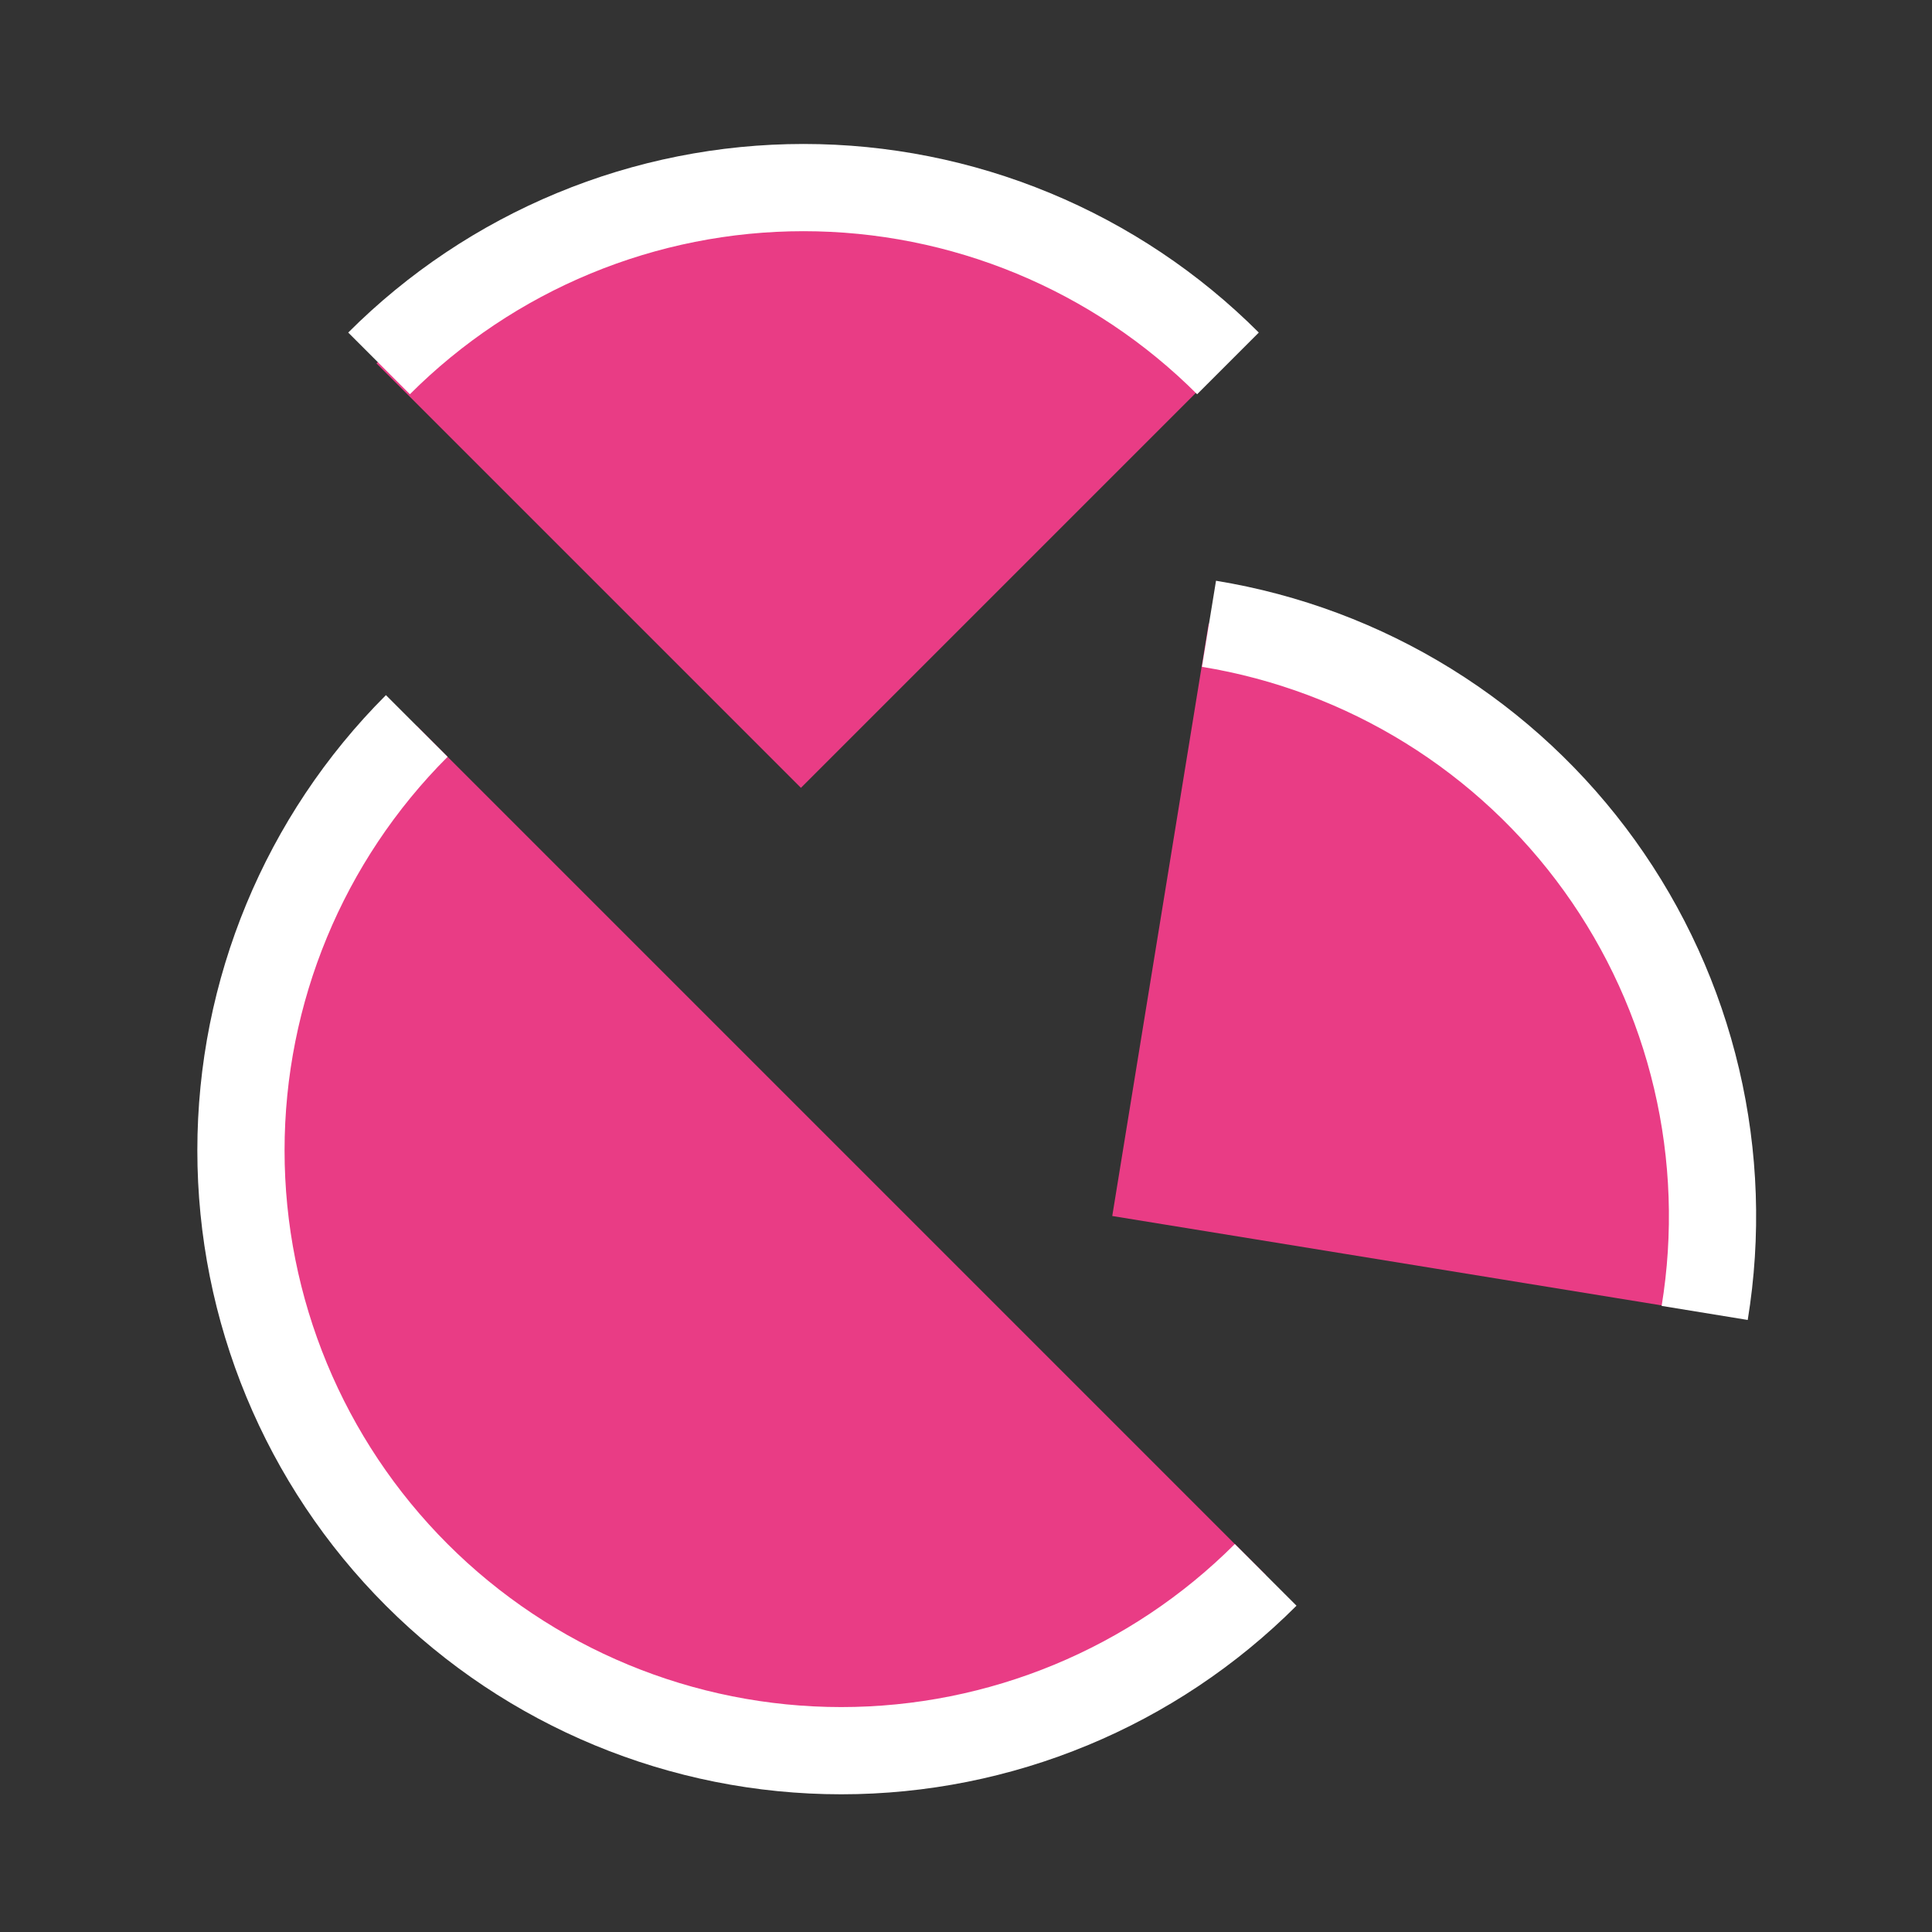
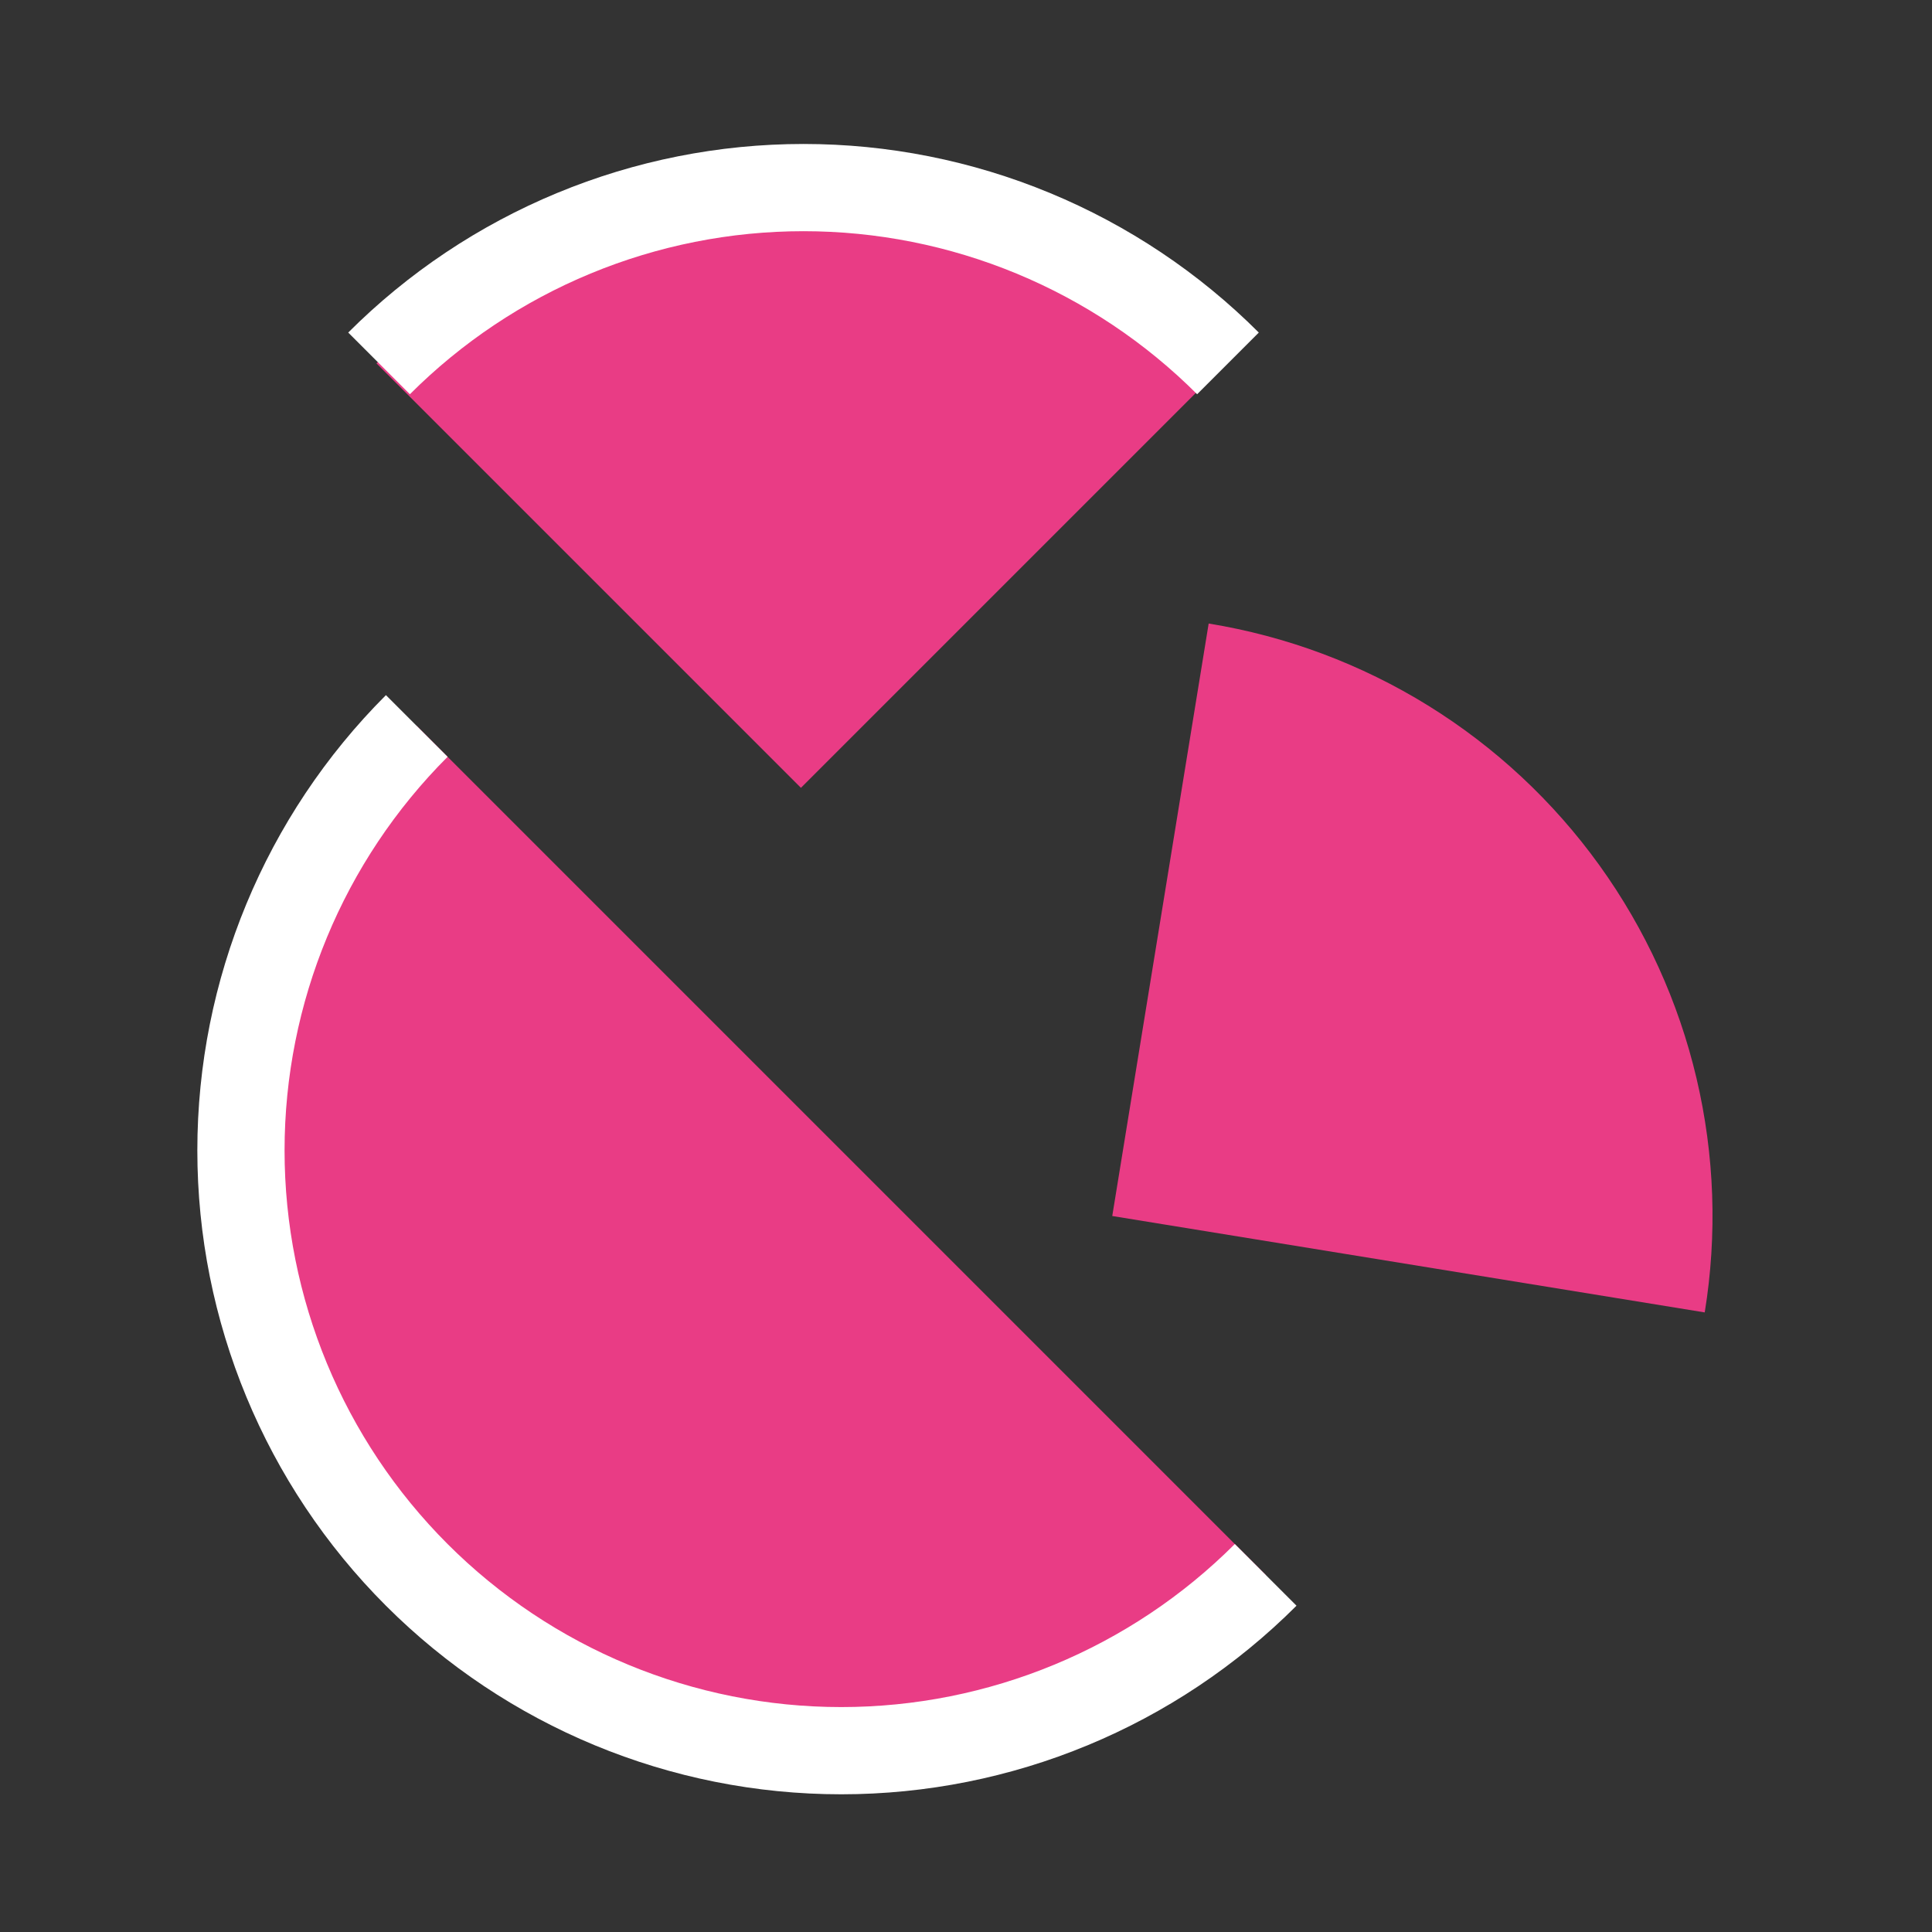
<svg xmlns="http://www.w3.org/2000/svg" width="443" height="443" viewBox="0 0 443 443" fill="none">
  <rect x="0" y="0" width="443" height="443" fill="#333333" stroke="none" />
  <g clip-path="url(#clip0_2708_13728)">
    <path d="M95.562 166.463C69.75 192.276 55.249 227.284 55.249 263.788C55.249 300.292 69.75 335.301 95.562 361.113C121.374 386.925 156.383 401.426 192.887 401.426C229.391 401.426 264.399 386.925 290.211 361.113L192.887 263.788L95.562 166.463Z" fill="#E93C85" />
-     <path fill-rule="evenodd" clip-rule="evenodd" d="M192.887 411.425C153.731 411.424 116.178 395.87 88.491 368.182C60.803 340.495 45.249 302.943 45.249 263.787C45.249 224.631 60.803 187.078 88.491 159.391L102.633 173.533C78.696 197.47 65.249 229.935 65.249 263.787L55.249 263.787L65.249 263.787C65.249 297.638 78.696 330.103 102.633 354.04C126.57 377.977 159.035 391.424 192.887 391.425C226.738 391.425 259.204 377.977 283.14 354.04L297.282 368.182C269.595 395.87 232.043 411.425 192.887 411.425Z" fill="white" />
+     <path fill-rule="evenodd" clip-rule="evenodd" d="M192.887 411.425C153.731 411.424 116.178 395.87 88.491 368.182C60.803 340.495 45.249 302.943 45.249 263.787C45.249 224.631 60.803 187.078 88.491 159.391L102.633 173.533C78.696 197.47 65.249 229.935 65.249 263.787L65.249 263.787C65.249 297.638 78.696 330.103 102.633 354.04C126.57 377.977 159.035 391.424 192.887 391.425C226.738 391.425 259.204 377.977 283.14 354.04L297.282 368.182C269.595 395.87 232.043 411.425 192.887 411.425Z" fill="white" />
    <path d="M390.887 300.931C393.791 283.091 393.151 264.854 389.006 247.261C384.861 229.667 377.291 213.063 366.729 198.395C356.167 183.728 342.819 171.284 327.448 161.775C312.077 152.265 294.983 145.877 277.143 142.974L255.036 278.825L390.887 300.931Z" fill="#E93C85" />
    <path d="M280.974 83.324C268.193 70.543 253.02 60.404 236.321 53.488C219.622 46.571 201.724 43.011 183.649 43.011C165.575 43.011 147.677 46.571 130.978 53.488C114.279 60.404 99.106 70.543 86.325 83.324L183.649 180.648L280.974 83.324Z" fill="#E93C85" />
    <path fill-rule="evenodd" clip-rule="evenodd" d="M79.846 76.254C93.555 62.544 109.831 51.669 127.743 44.25C145.655 36.831 164.853 33.012 184.241 33.012C203.63 33.012 222.828 36.831 240.74 44.25C258.652 51.669 274.928 62.544 288.637 76.254L274.495 90.396C262.643 78.544 248.572 69.142 233.086 62.728C217.601 56.313 201.003 53.012 184.241 53.012C167.48 53.012 150.882 56.313 135.397 62.728C119.911 69.142 105.84 78.544 93.988 90.396L79.846 76.254Z" fill="white" />
-     <path fill-rule="evenodd" clip-rule="evenodd" d="M278.828 133.164C297.963 136.288 316.295 143.15 332.778 153.359C349.26 163.568 363.571 176.923 374.892 192.663C386.213 208.402 394.324 226.217 398.76 245.091C403.196 263.965 403.872 283.527 400.747 302.662L381.009 299.439C383.71 282.897 383.126 265.984 379.29 249.667C375.455 233.35 368.444 217.948 358.656 204.341C348.868 190.734 336.496 179.188 322.247 170.362C307.997 161.536 292.148 155.604 275.605 152.903L278.828 133.164Z" fill="white" />
  </g>
  <defs>
    <clipPath id="clip0_2708_13728">
      <rect width="443" height="443" fill="white" />
    </clipPath>
  </defs>
</svg>